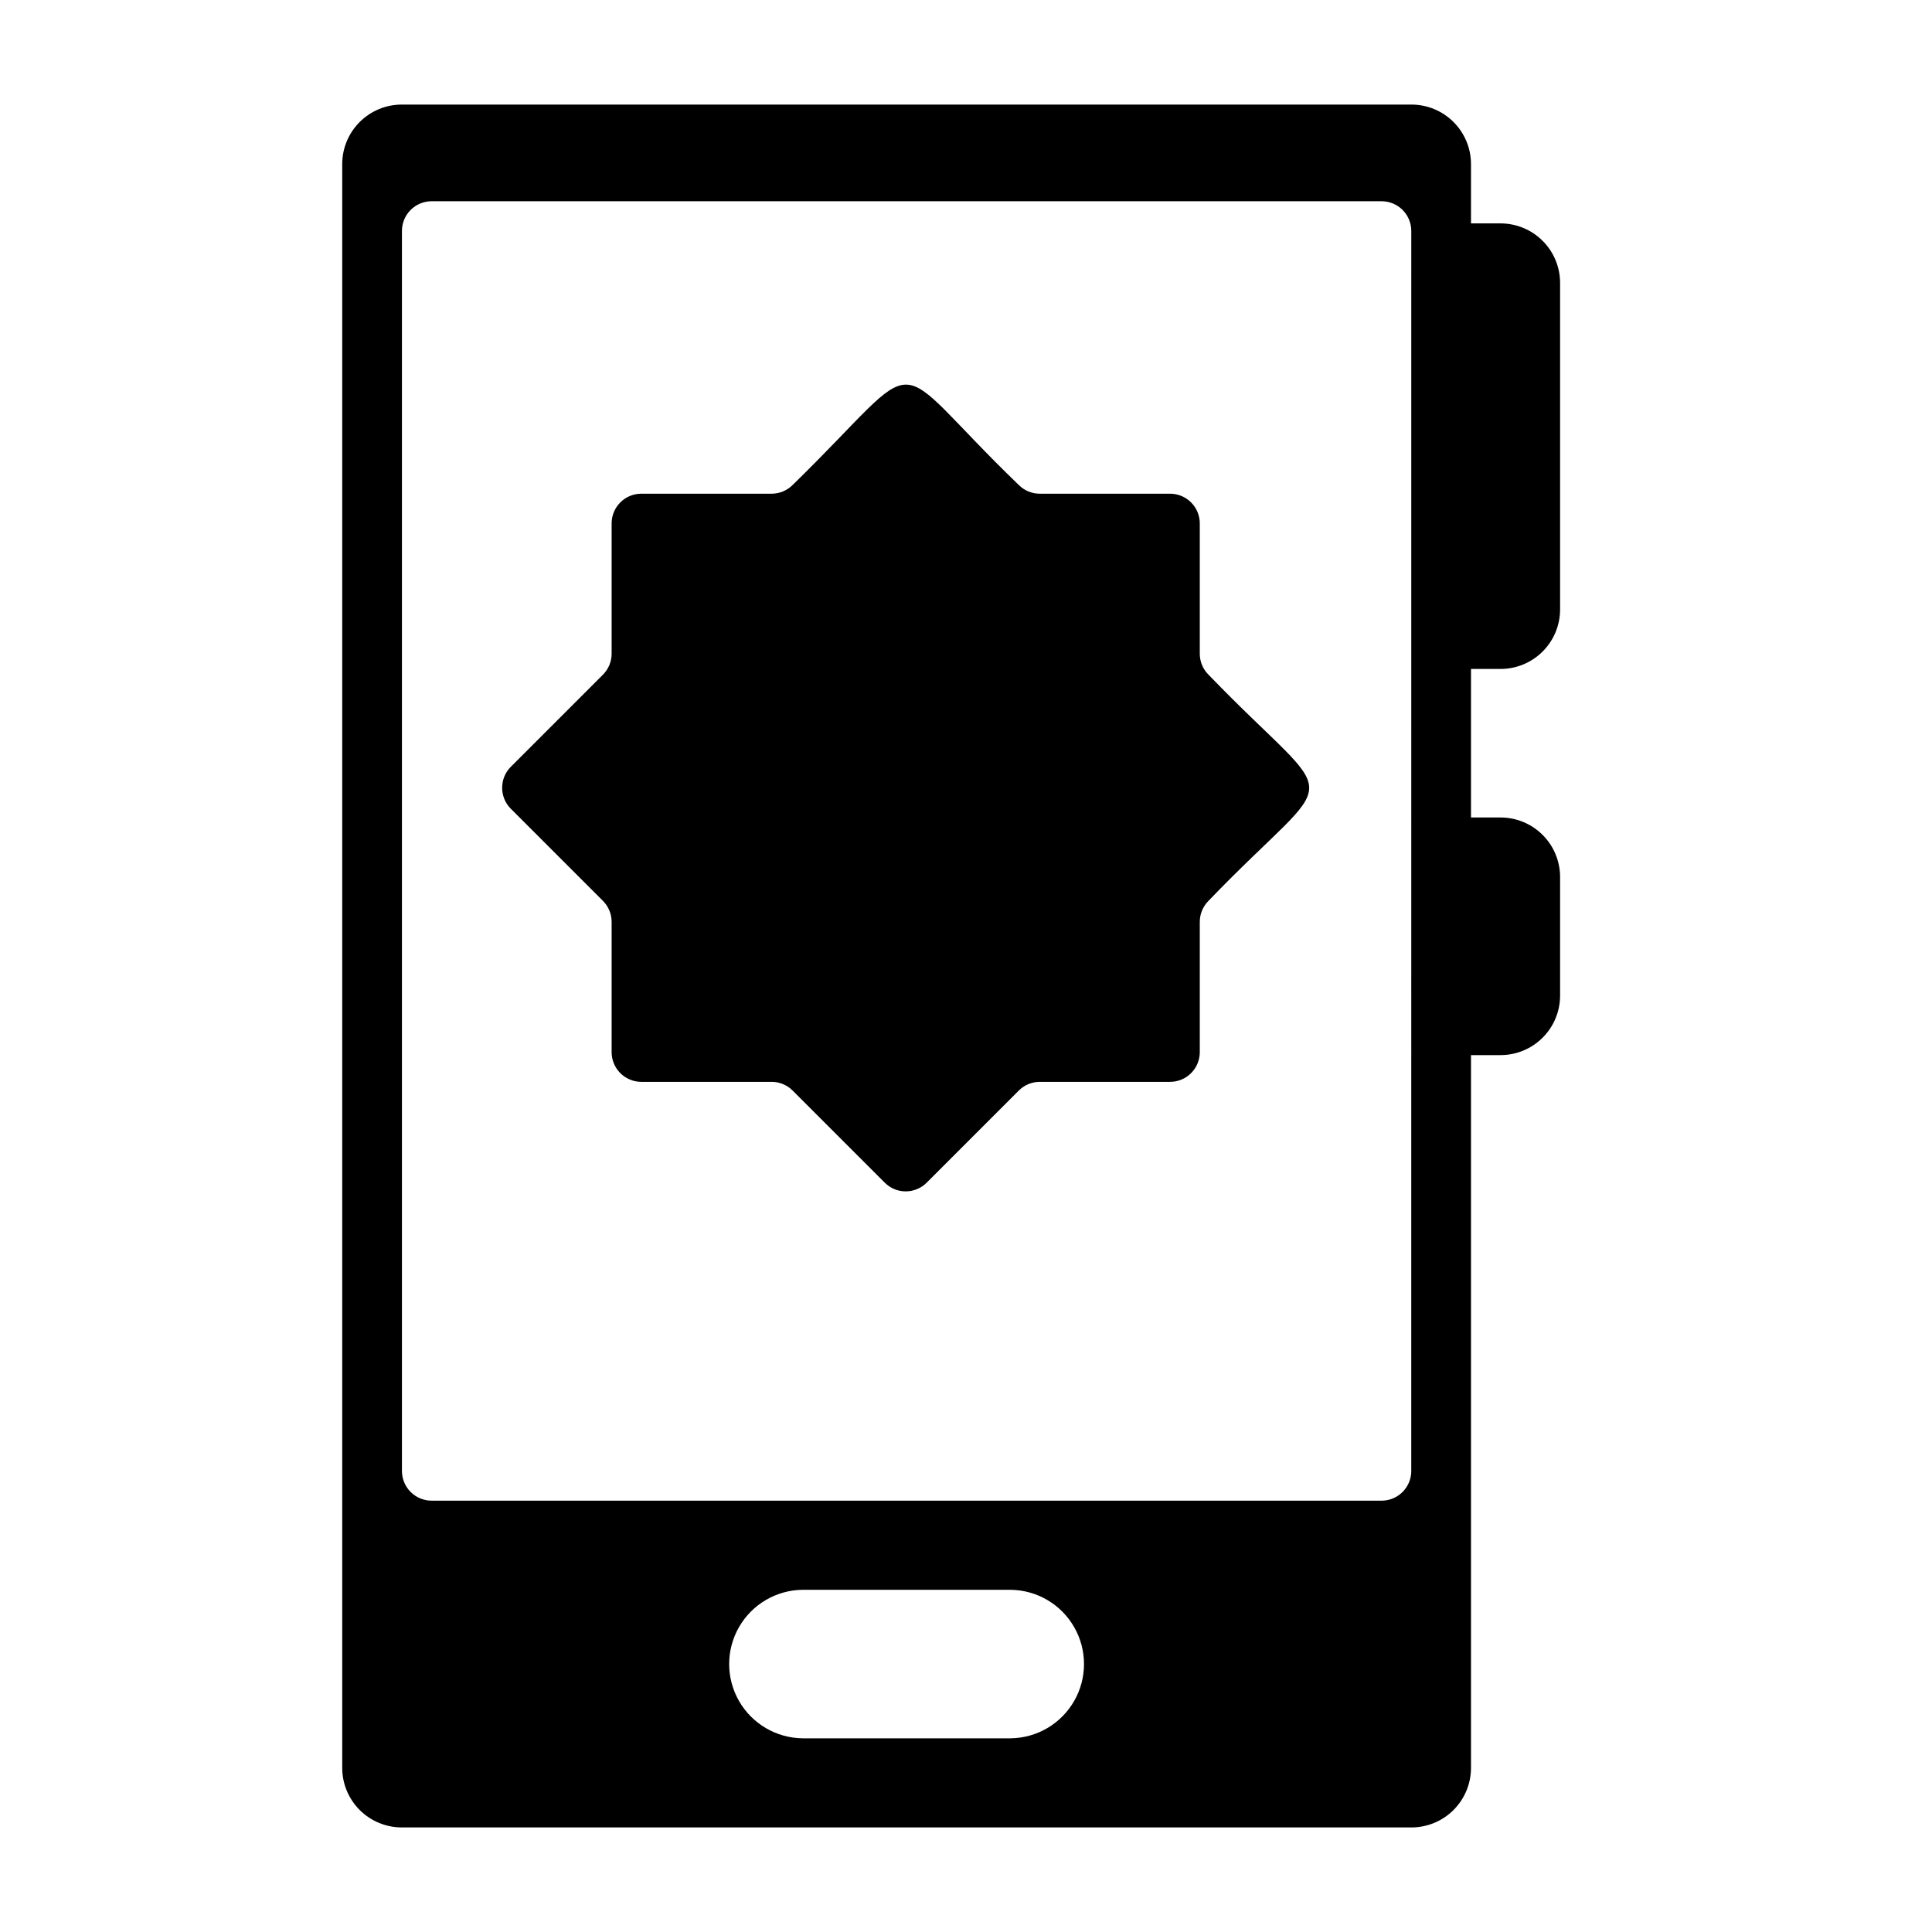
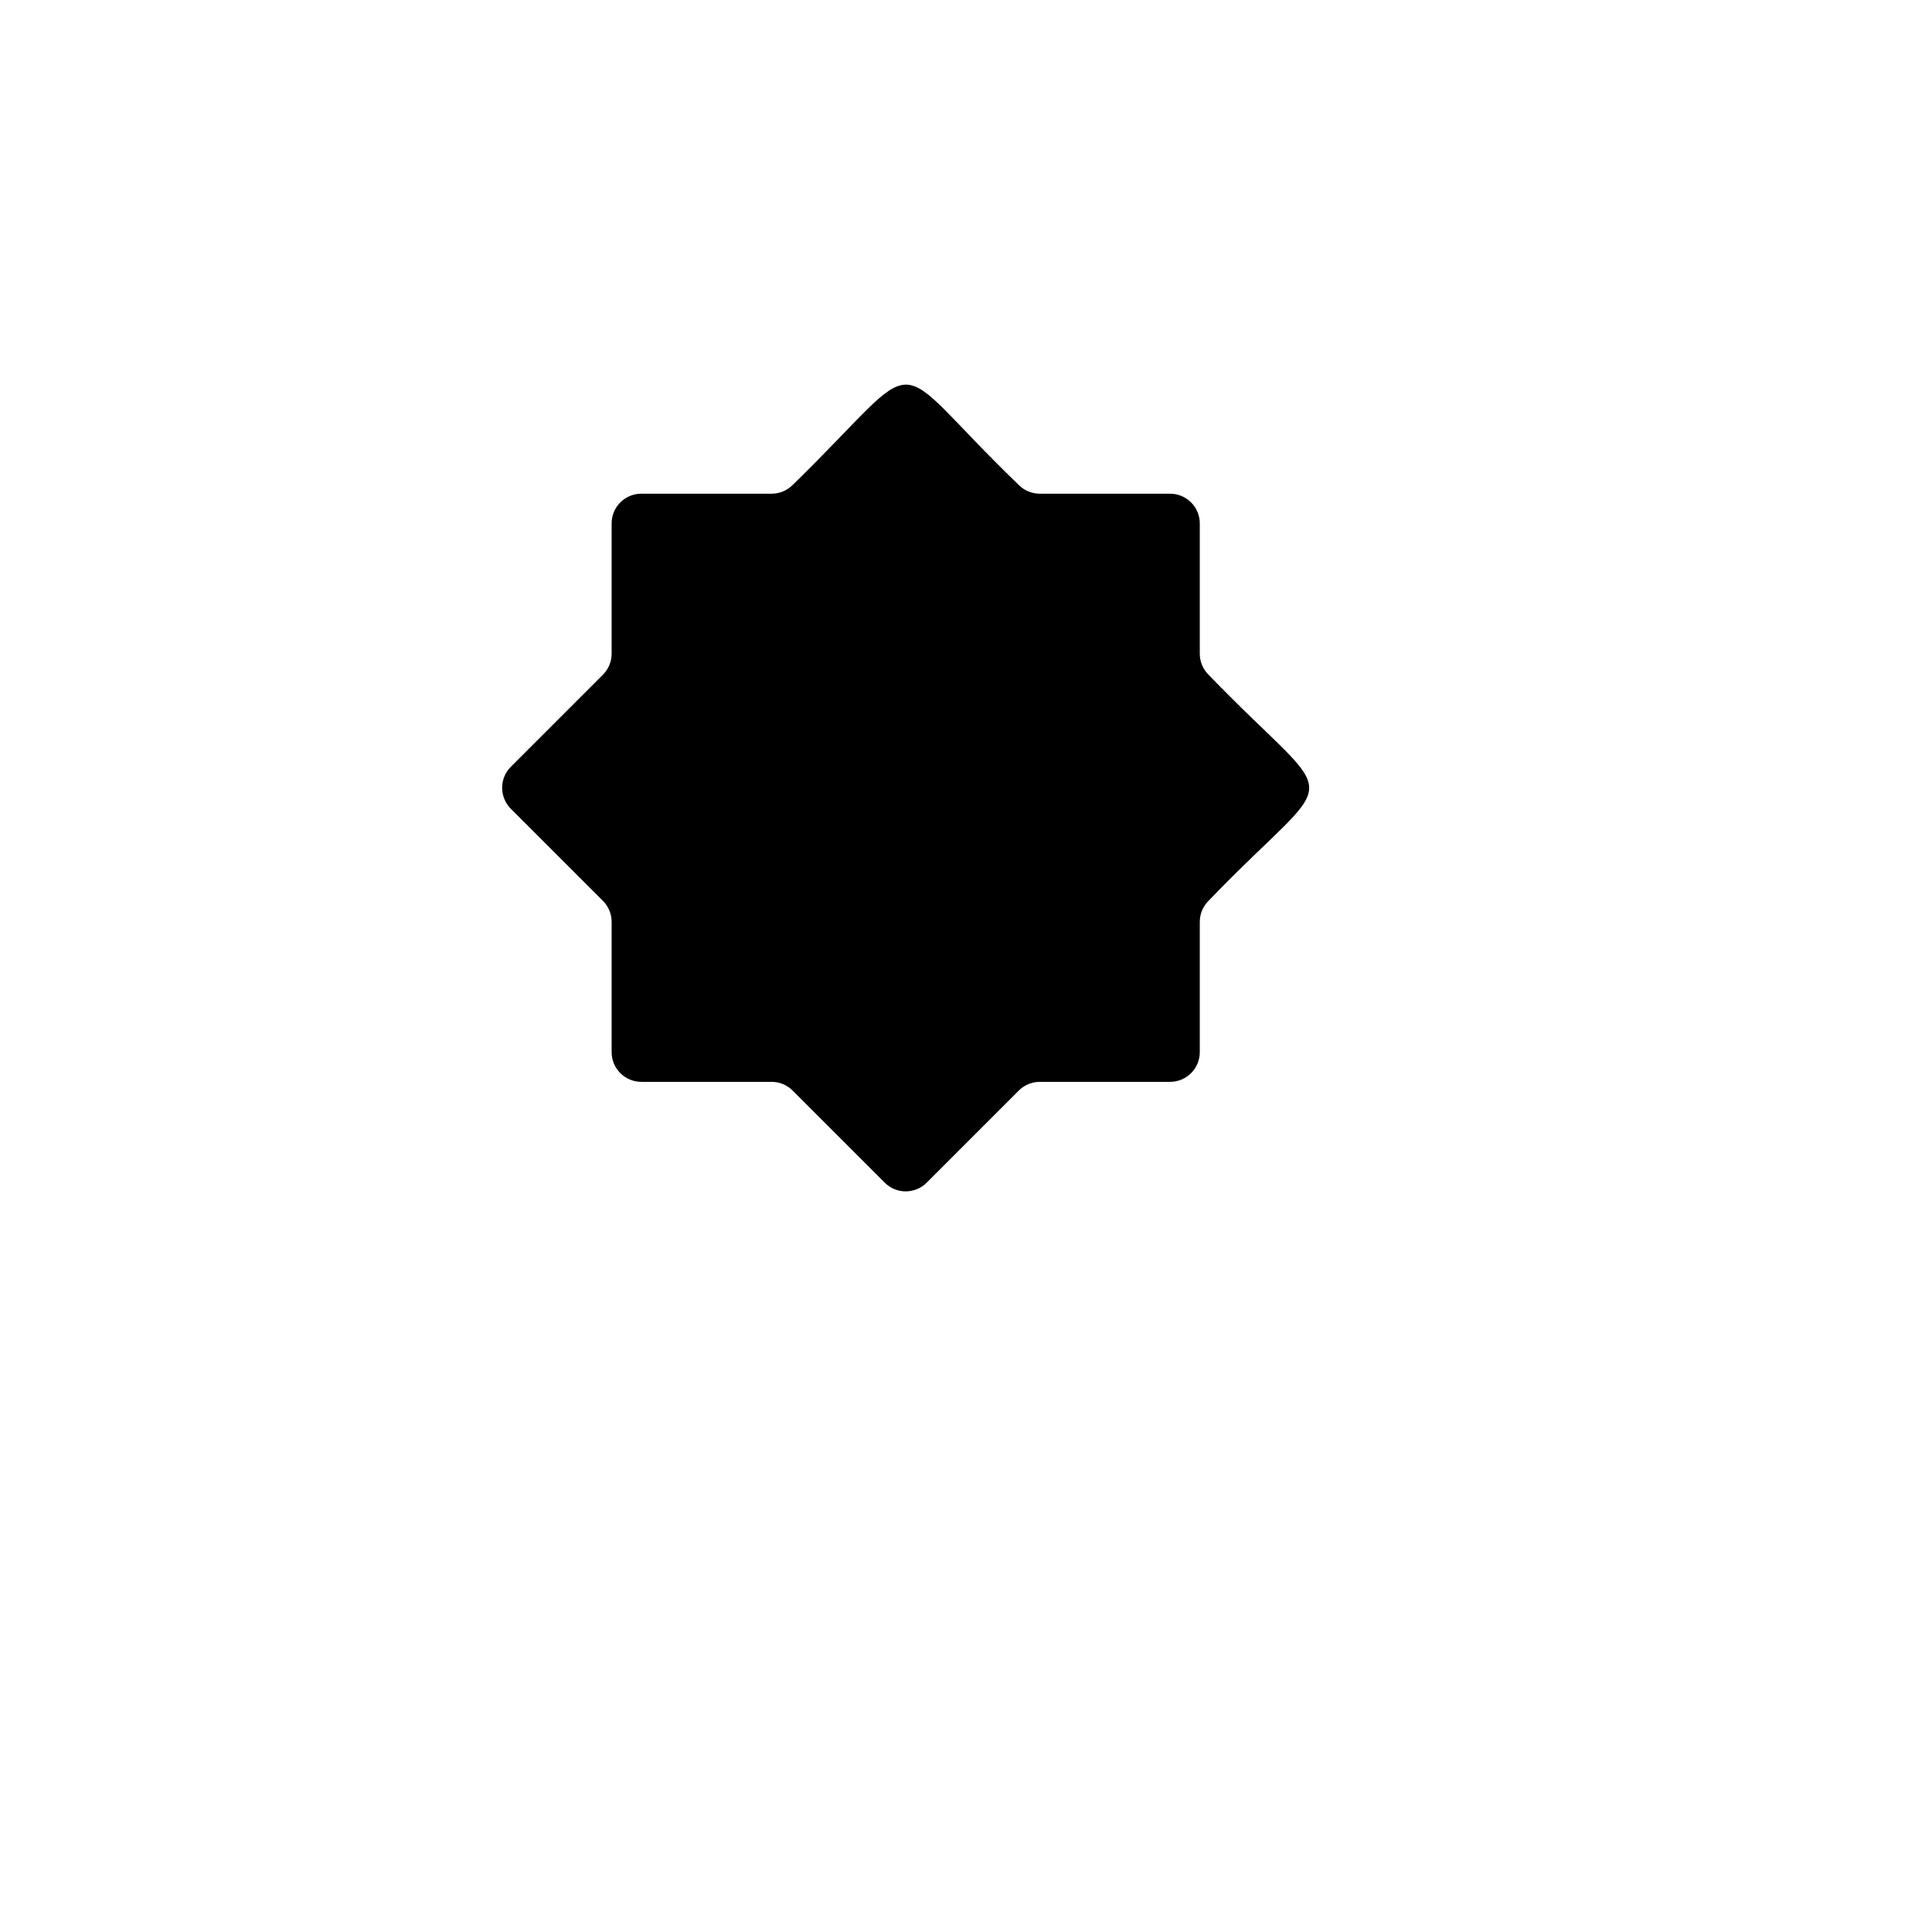
<svg xmlns="http://www.w3.org/2000/svg" fill="#000000" width="800px" height="800px" version="1.1" viewBox="144 144 512 512">
  <g>
-     <path d="m541.7 203.2h-7.871v-15.746c-0.012-4.172-1.676-8.168-4.625-11.117-2.949-2.953-6.949-4.613-11.121-4.625h-267.65c-4.172 0.012-8.168 1.672-11.117 4.625-2.953 2.949-4.613 6.945-4.625 11.117v425.09c0.012 4.172 1.672 8.168 4.625 11.121 2.949 2.949 6.945 4.609 11.117 4.625h267.65c4.172-0.016 8.172-1.676 11.121-4.625 2.949-2.953 4.613-6.949 4.625-11.121v-188.93h7.871c4.172-0.012 8.168-1.672 11.117-4.625 2.953-2.949 4.613-6.945 4.625-11.117v-31.488c-0.012-4.172-1.672-8.168-4.625-11.121-2.949-2.949-6.945-4.609-11.117-4.625h-7.871v-39.359h7.871c4.172-0.012 8.168-1.676 11.117-4.625 2.953-2.949 4.613-6.945 4.625-11.117v-86.594c-0.012-4.172-1.672-8.168-4.625-11.117-2.949-2.953-6.945-4.613-11.117-4.625zm-129.89 401.47h-55.105 0.004c-6.981-0.074-13.402-3.844-16.871-9.902-3.469-6.059-3.469-13.5 0-19.559 3.469-6.059 9.891-9.824 16.871-9.898h55.102c6.981 0.078 13.395 3.844 16.859 9.902 3.469 6.055 3.469 13.496 0 19.551-3.465 6.059-9.879 9.828-16.859 9.906zm106.19-70.848h0.004c0 2.086-0.832 4.09-2.305 5.566-1.477 1.477-3.481 2.305-5.566 2.305h-251.74c-4.348 0-7.875-3.523-7.875-7.871v-328.62c0-4.348 3.527-7.871 7.875-7.871h251.74c2.086 0 4.09 0.828 5.566 2.305 1.473 1.477 2.305 3.481 2.305 5.566z" />
    <path d="m464.26 322.8c-1.477-1.477-2.309-3.481-2.305-5.566v-34.523c0-2.09-0.832-4.09-2.309-5.566-1.477-1.477-3.477-2.309-5.566-2.309h-34.523c-2.086 0.004-4.086-0.824-5.559-2.297-36.371-35.031-23.109-35.918-59.945-0.008h-0.004c-1.473 1.477-3.477 2.305-5.562 2.305h-34.527c-4.348 0-7.871 3.527-7.871 7.875v34.523c0 2.086-0.828 4.09-2.305 5.566l-24.402 24.402h-0.004c-3.074 3.074-3.074 8.059 0 11.133l24.402 24.402h0.004c1.473 1.477 2.305 3.481 2.305 5.566v34.527c0 2.086 0.828 4.09 2.305 5.566 1.477 1.477 3.481 2.305 5.566 2.305h34.523c2.082-0.004 4.082 0.82 5.555 2.293 6.473 6.473 16.875 16.875 24.445 24.445 1.473 1.469 3.473 2.297 5.555 2.289 2.086-0.004 4.082-0.84 5.551-2.316l24.402-24.402v-0.004c1.477-1.477 3.477-2.305 5.566-2.305h34.523c2.09 0 4.09-0.828 5.566-2.305 1.477-1.477 2.309-3.481 2.309-5.566v-34.527c0-2.086 0.828-4.09 2.305-5.566 35.418-36.84 35.738-22.922 0-59.938z" />
  </g>
</svg>